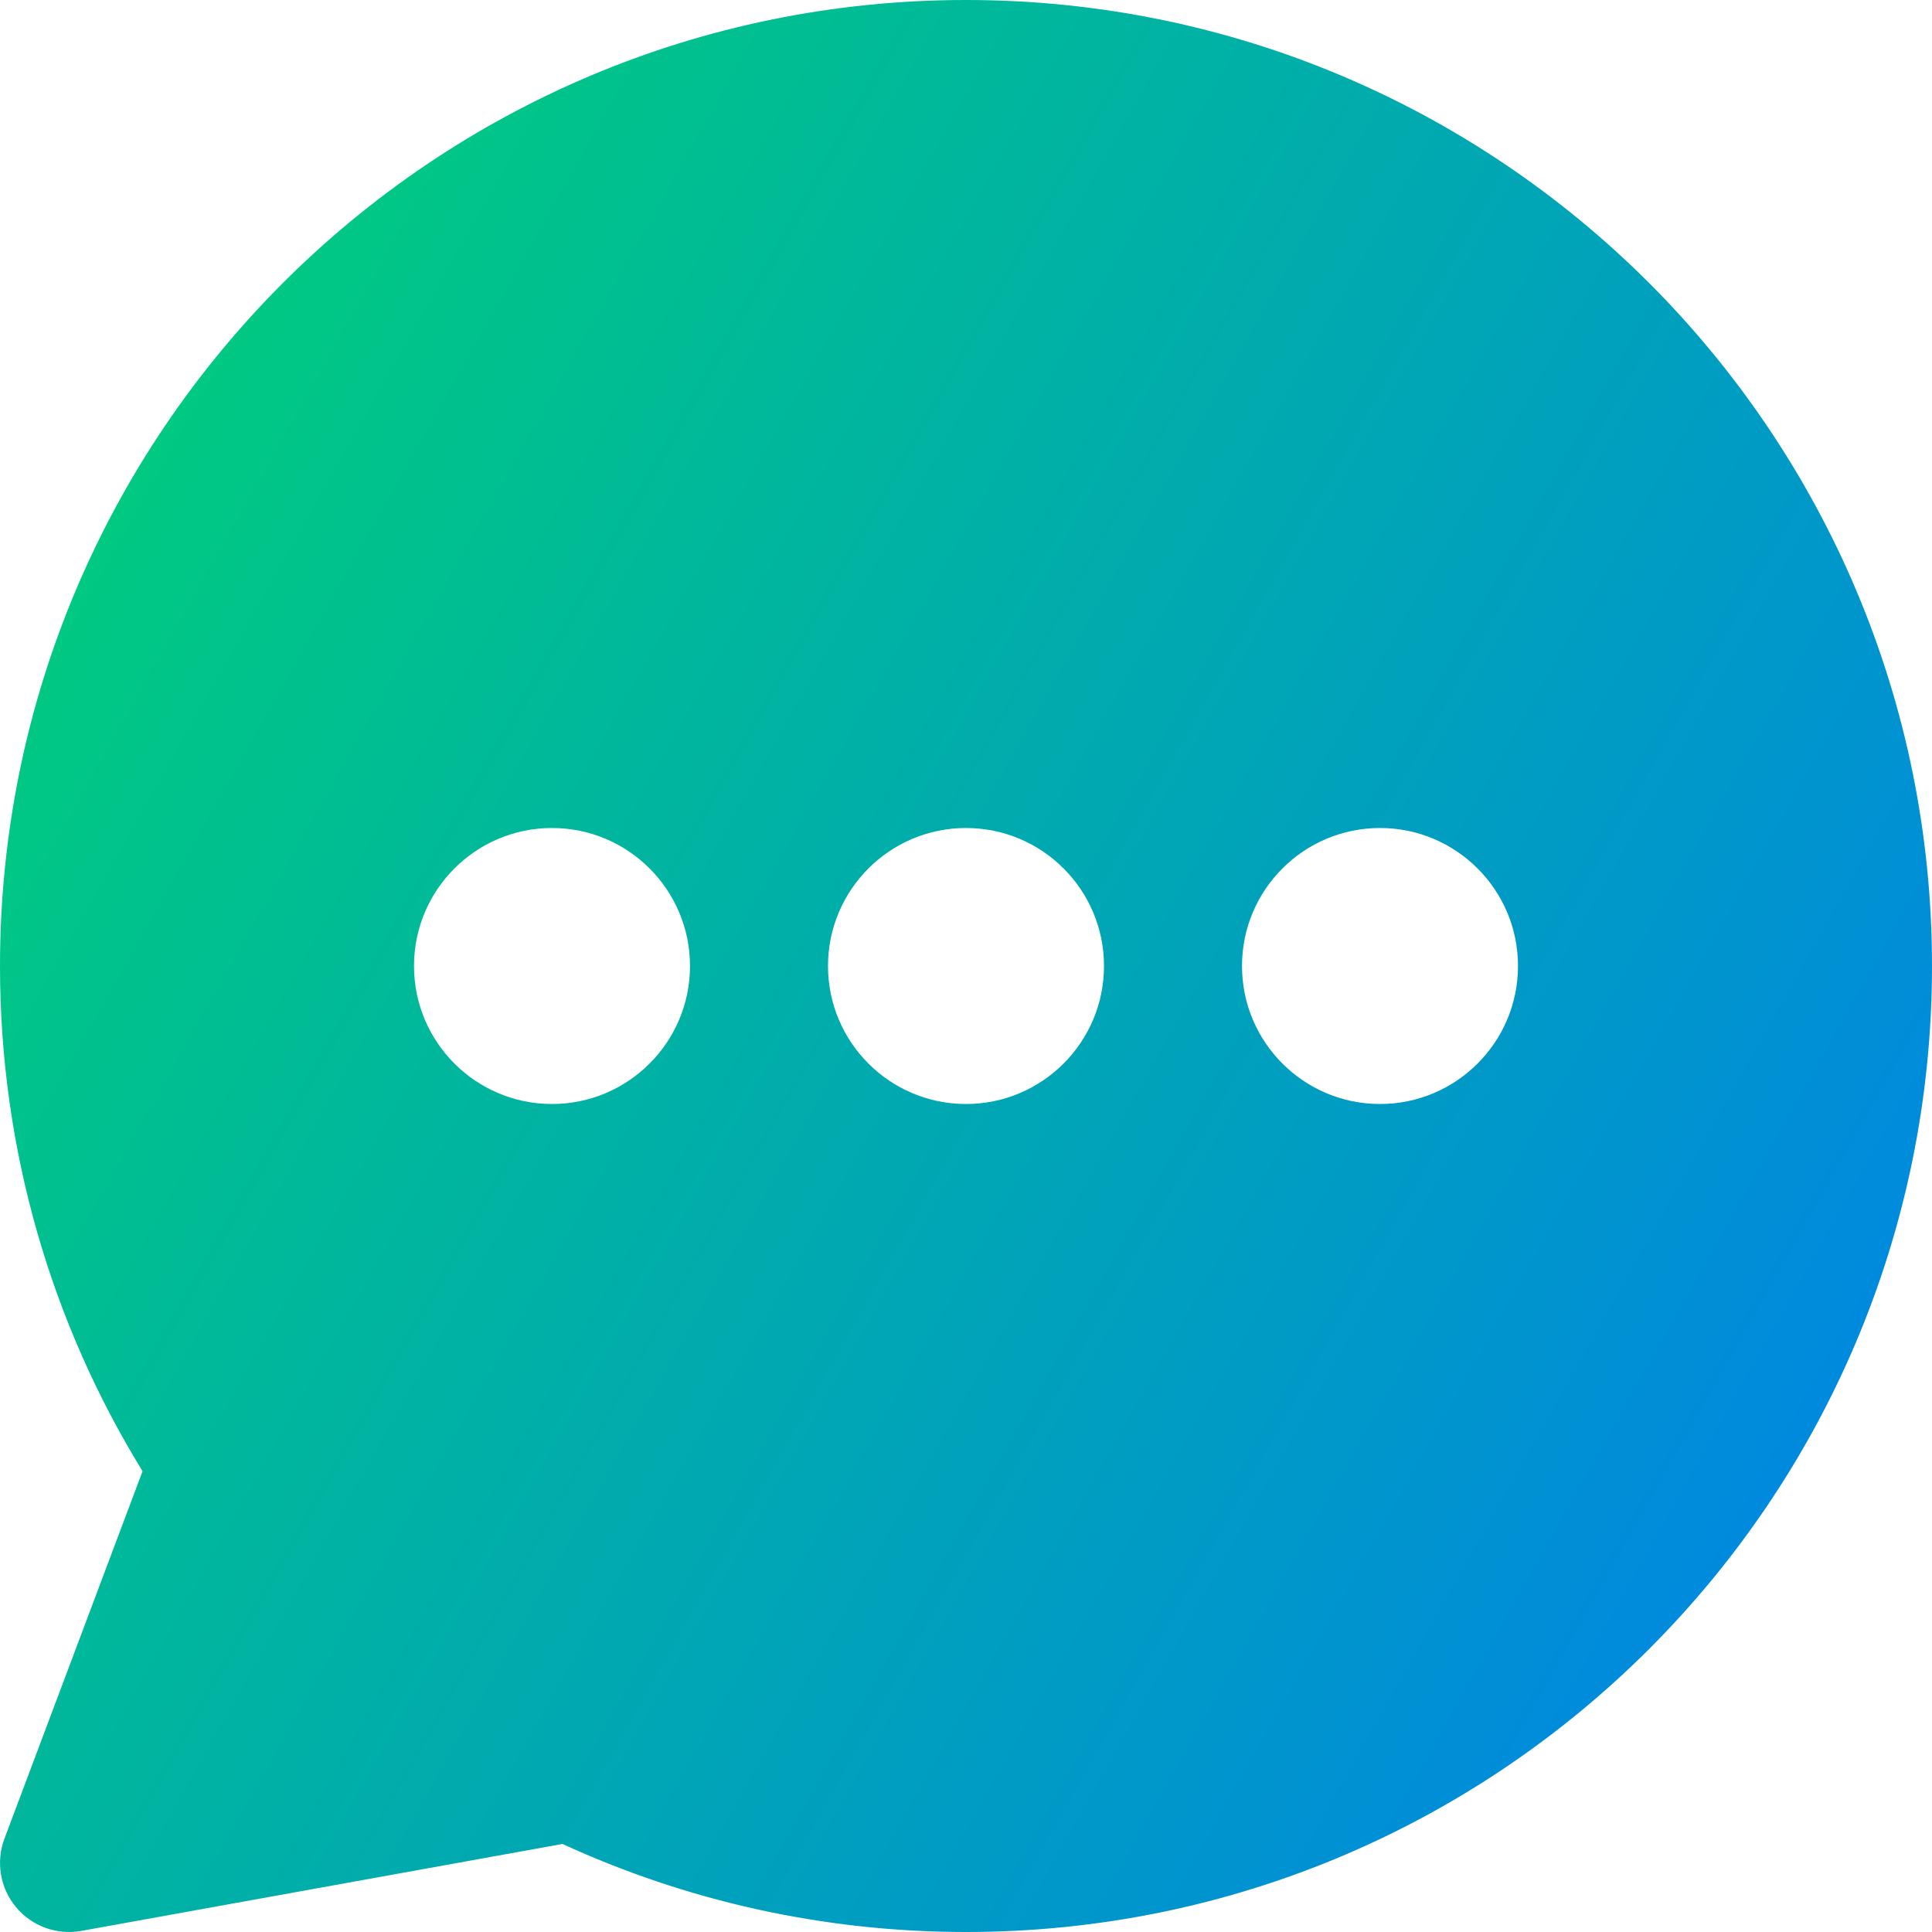
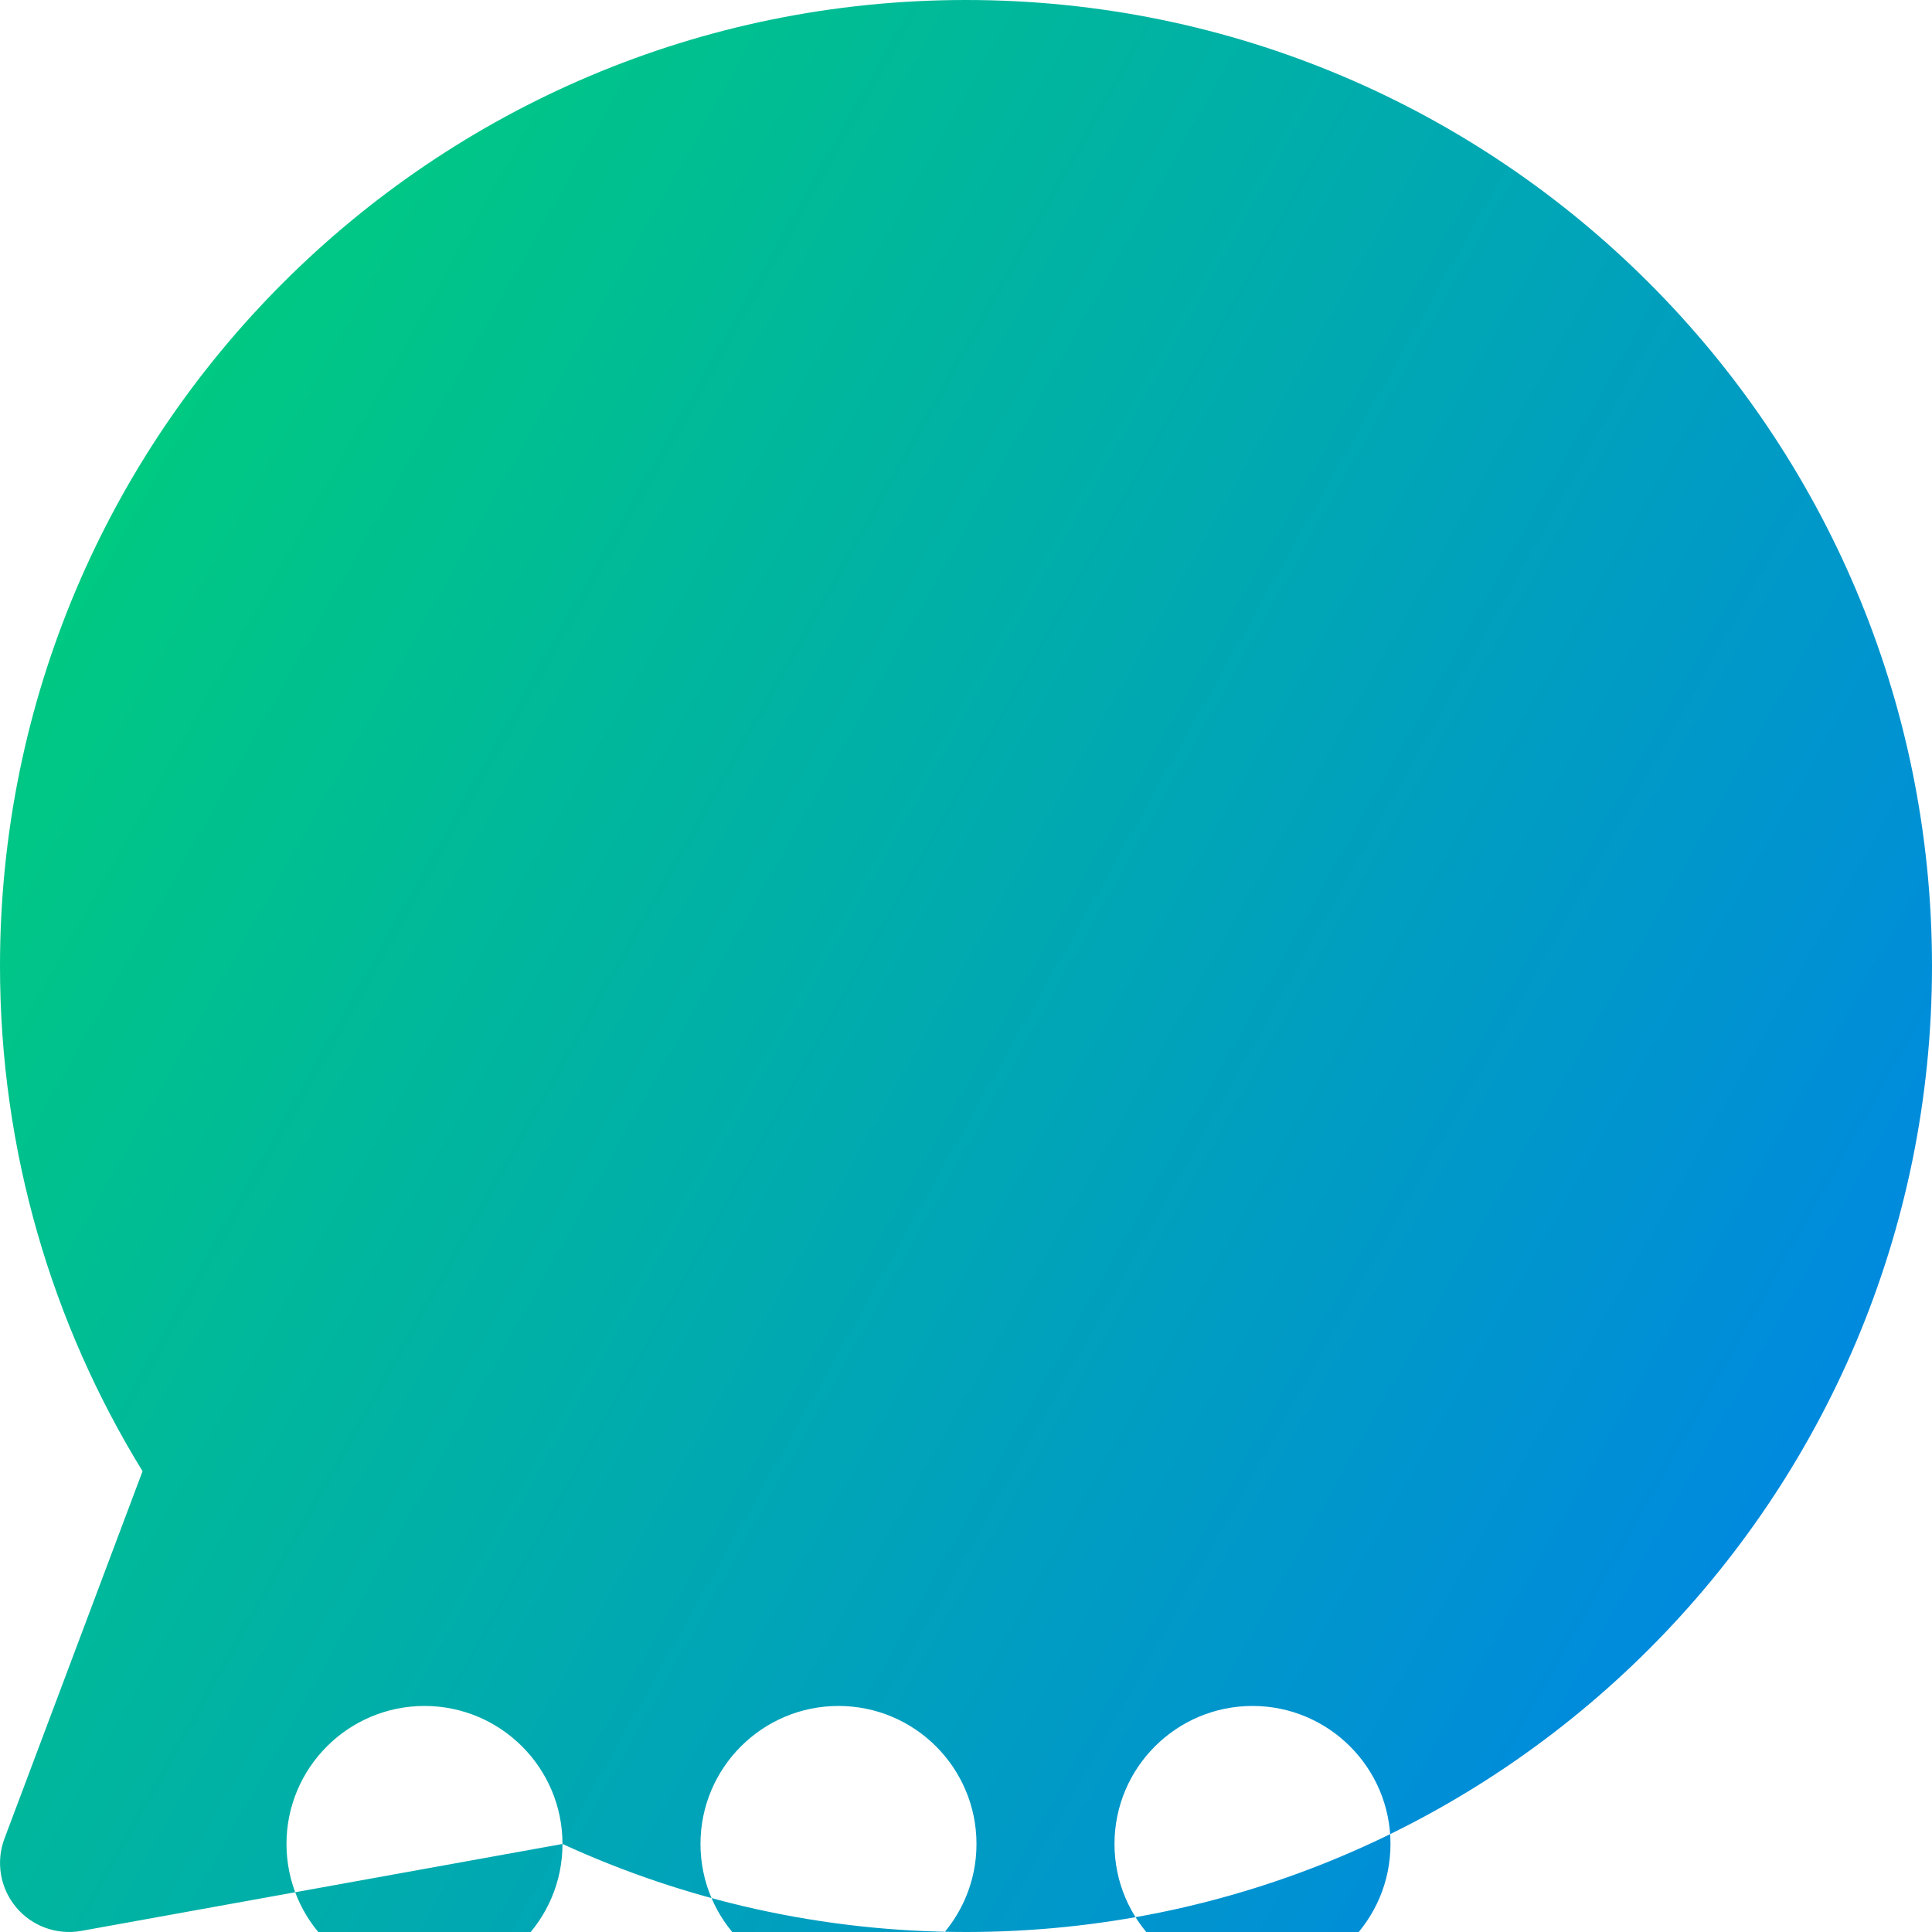
<svg xmlns="http://www.w3.org/2000/svg" fill="none" viewBox="0 0 14 14" id="Chat-Bubble-Typing-Oval--Streamline-Core-Gradient">
  <desc>
    Chat Bubble Typing Oval Streamline Icon: https://streamlinehq.com
  </desc>
  <g id="Free Gradient/Mail/chat-bubble-typing-oval--messages-message-bubble-typing-chat">
-     <path id="Subtract" fill="url(#paint0_linear_14402_11145)" fill-rule="evenodd" d="M4.076 13.362C4.966 13.771 5.957 14 7 14 10.866 14 14 10.866 14 7c0-3.866-3.134-7-7-7C3.134 0 0 3.134 0 7c0 1.341.378 2.596 1.033 3.661L.032 13.324c-.063.168-.031.358.084.496.115.138.296.204.473.172l3.487-.63ZM5 7c0 .552-.448 1-1 1s-1-.448-1-1 .448-1 1-1 1 .448 1 1Zm2 1c.552 0 1-.448 1-1s-.448-1-1-1-1 .448-1 1 .448 1 1 1Zm3 0c.552 0 1-.448 1-1s-.448-1-1-1c-.552 0-1 .448-1 1s.448 1 1 1Z" clip-rule="evenodd" />
+     <path id="Subtract" fill="url(#paint0_linear_14402_11145)" fill-rule="evenodd" d="M4.076 13.362C4.966 13.771 5.957 14 7 14 10.866 14 14 10.866 14 7c0-3.866-3.134-7-7-7C3.134 0 0 3.134 0 7c0 1.341.378 2.596 1.033 3.661L.032 13.324c-.063.168-.031.358.084.496.115.138.296.204.473.172l3.487-.63Zc0 .552-.448 1-1 1s-1-.448-1-1 .448-1 1-1 1 .448 1 1Zm2 1c.552 0 1-.448 1-1s-.448-1-1-1-1 .448-1 1 .448 1 1 1Zm3 0c.552 0 1-.448 1-1s-.448-1-1-1c-.552 0-1 .448-1 1s.448 1 1 1Z" clip-rule="evenodd" />
  </g>
  <defs>
    <linearGradient id="paint0_linear_14402_11145" x1=".538" x2="16.494" y1="1.131" y2="10.125" gradientUnits="userSpaceOnUse">
      <stop stop-color="#00d078" />
      <stop offset="1" stop-color="#007df0" />
    </linearGradient>
  </defs>
</svg>